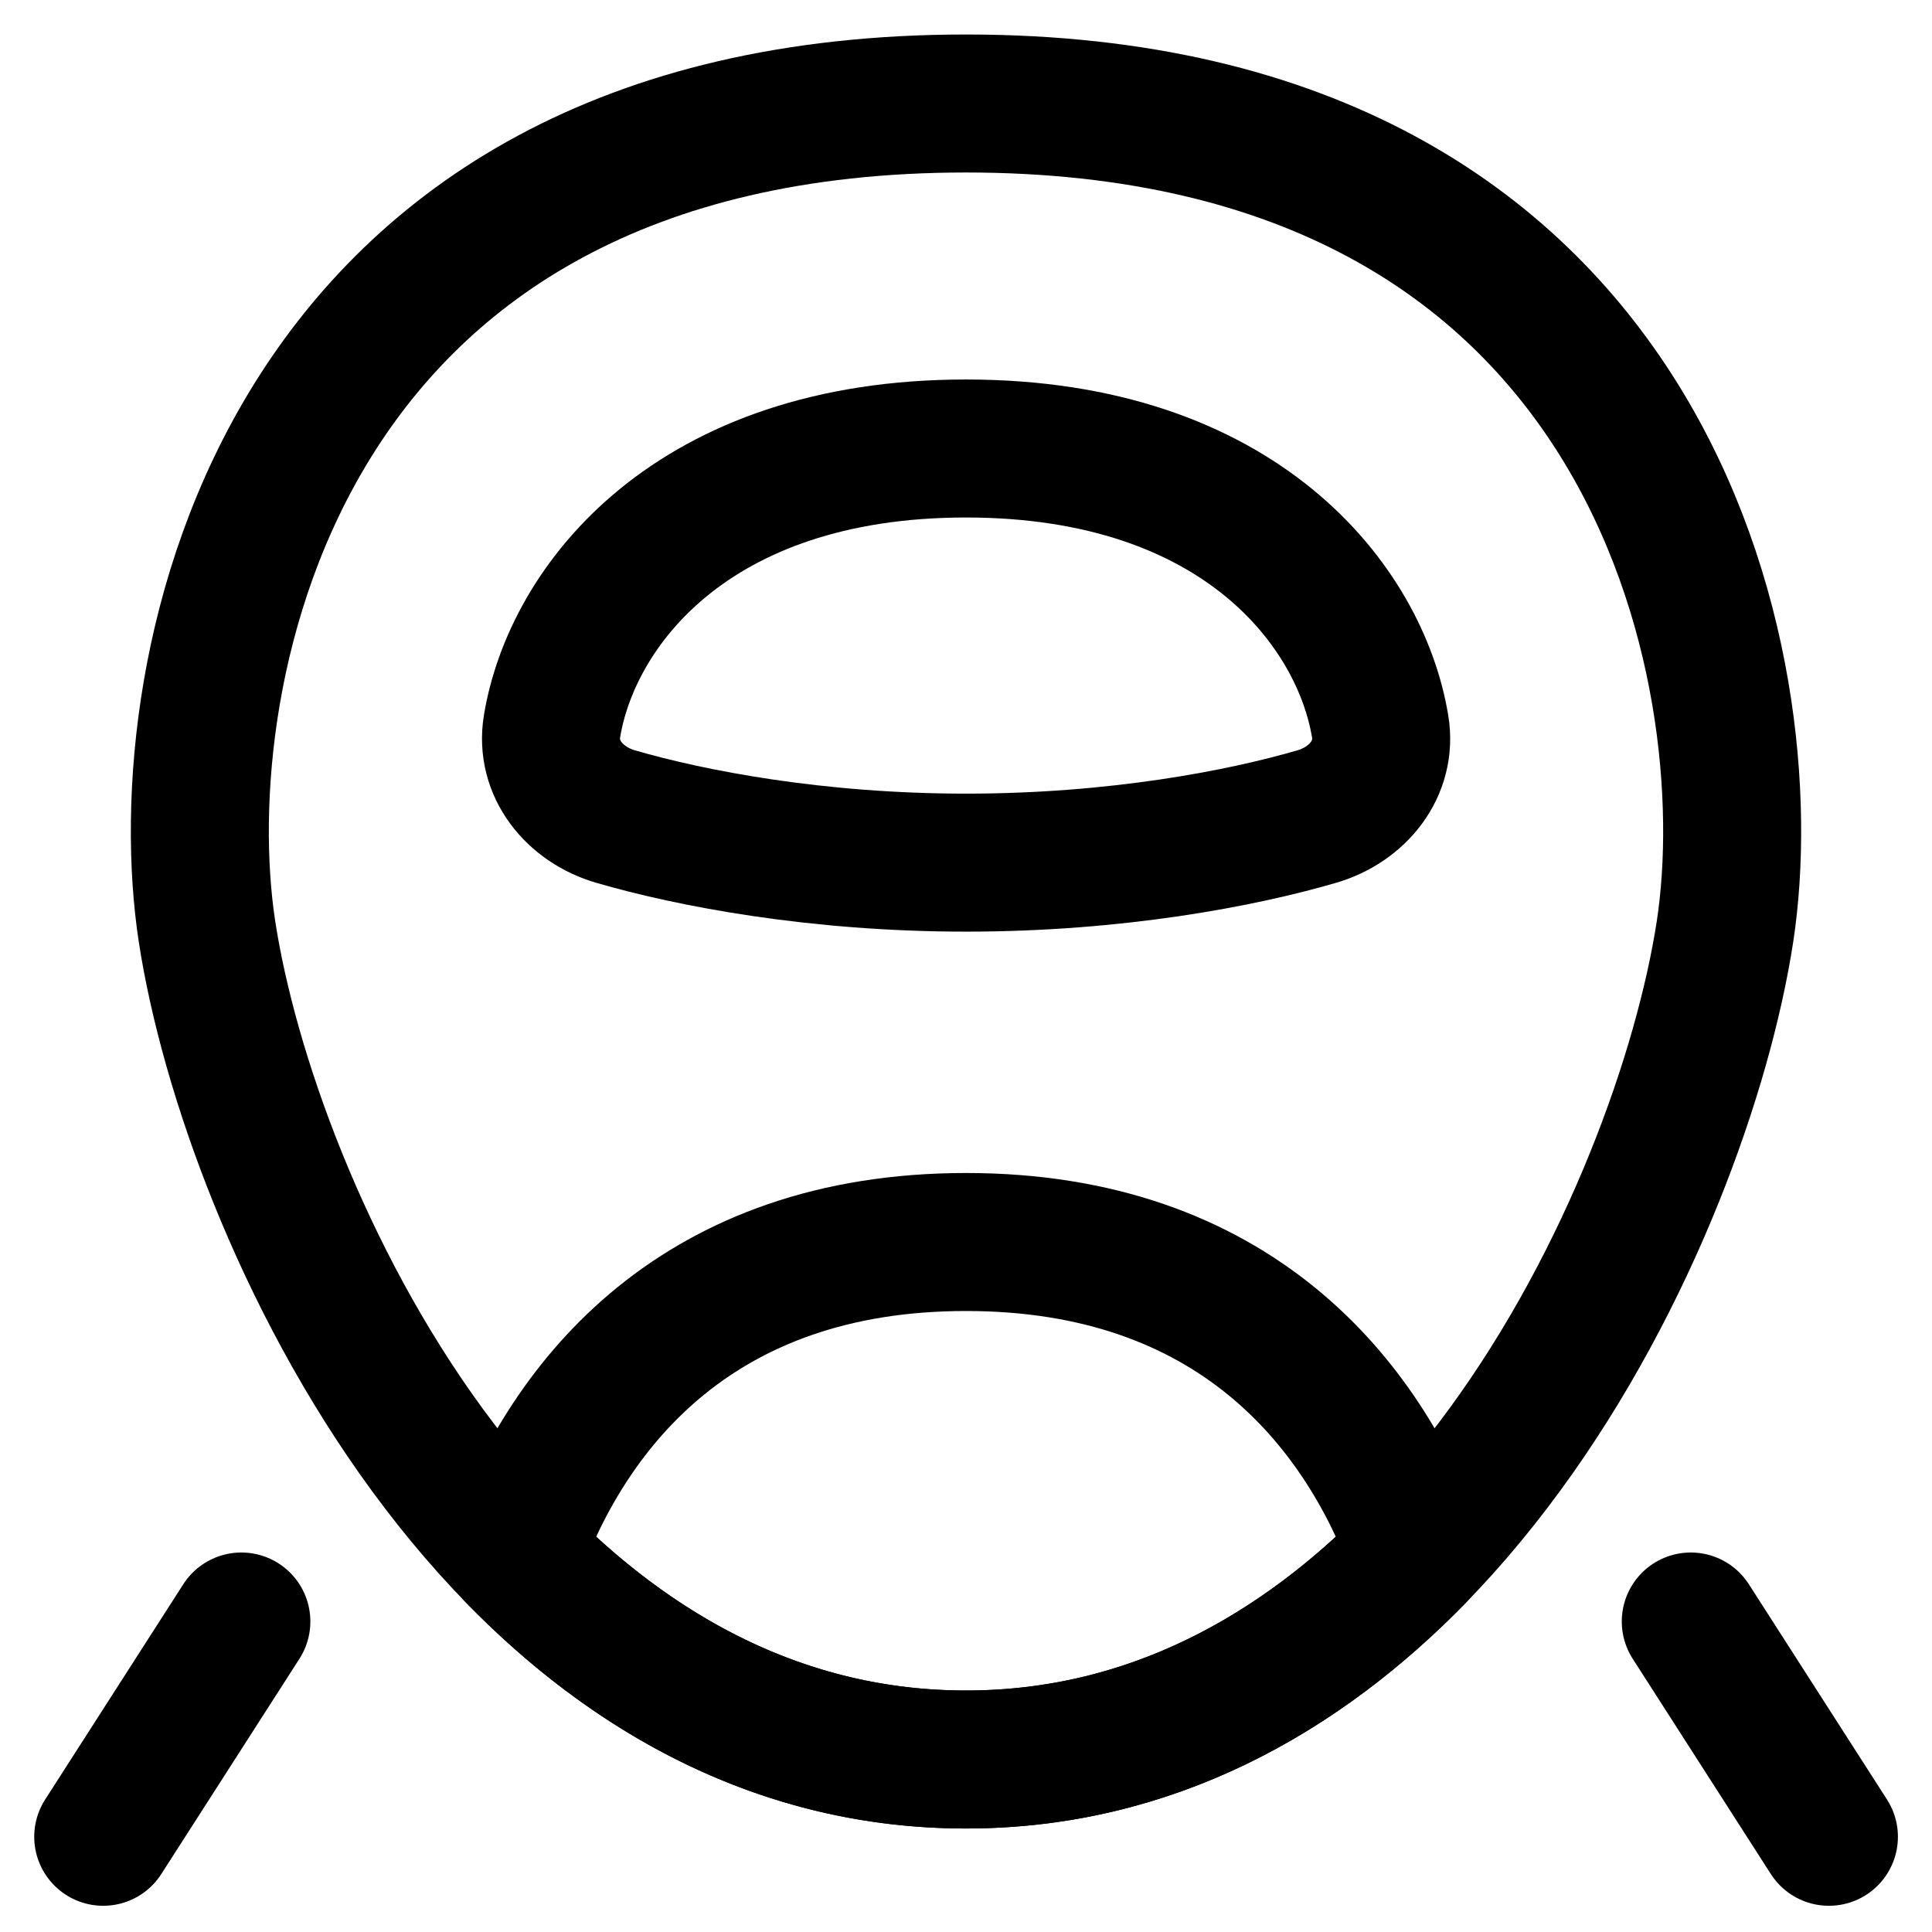
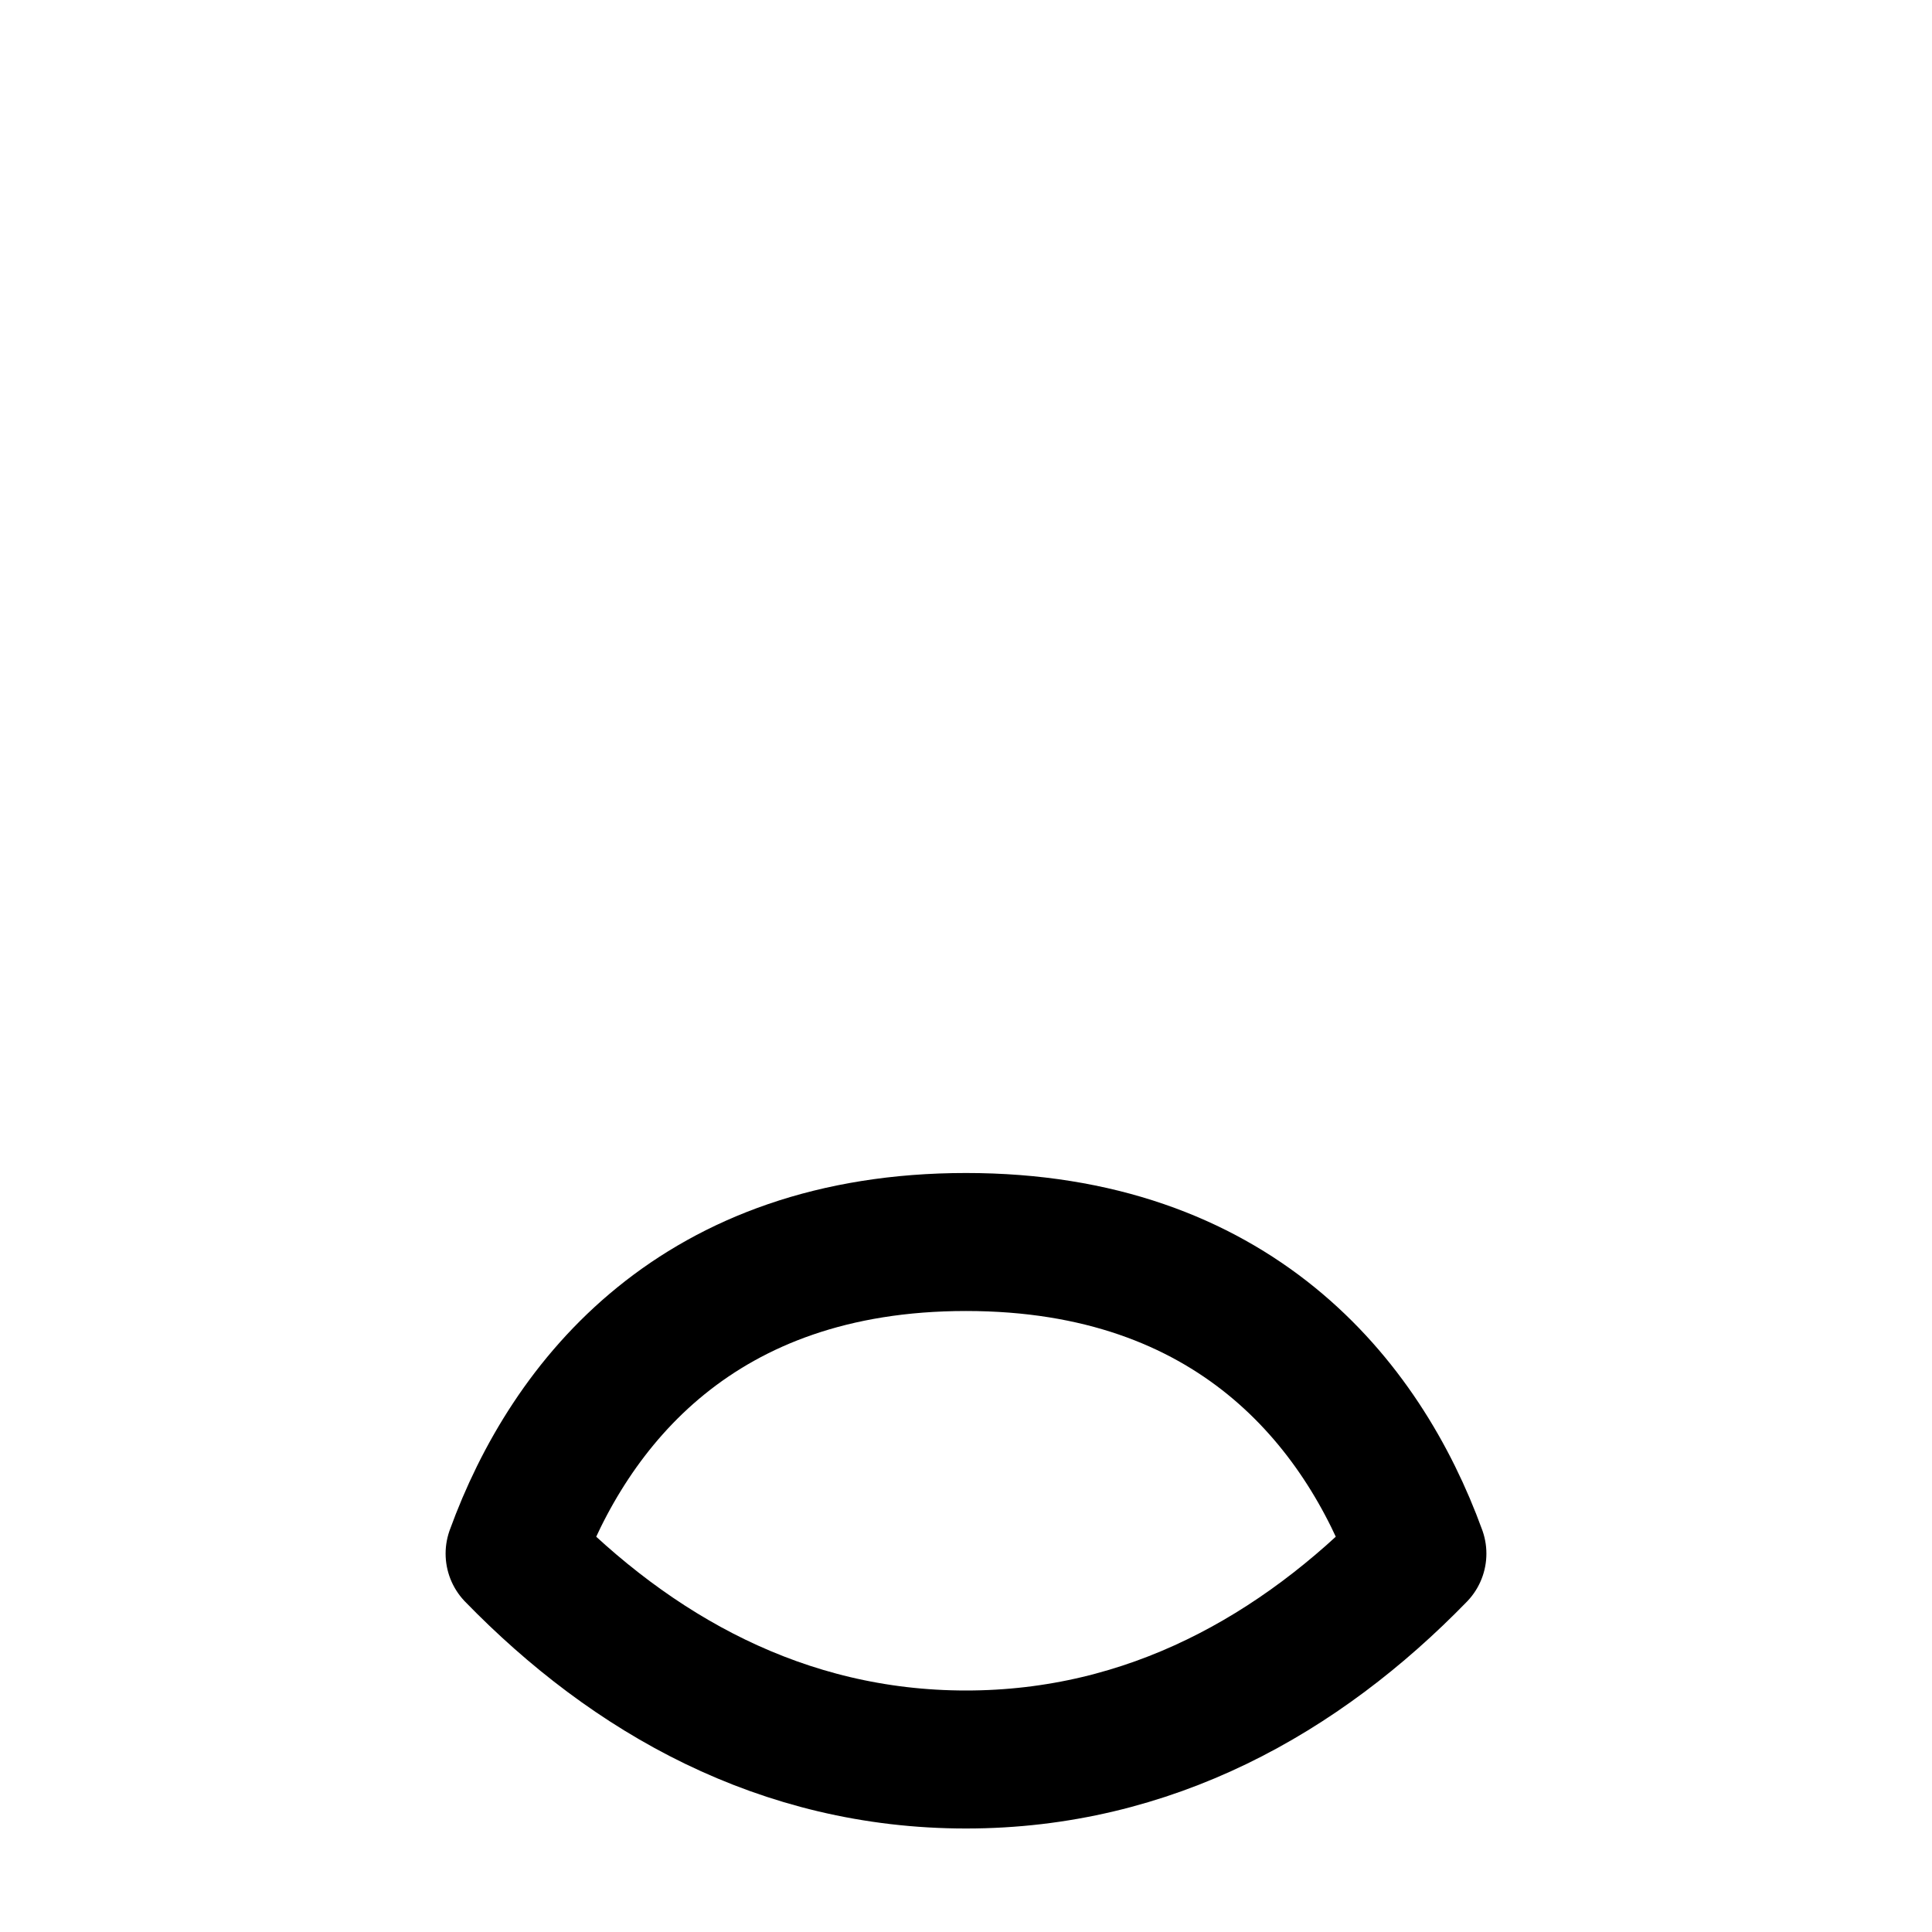
<svg xmlns="http://www.w3.org/2000/svg" fill="none" viewBox="0 0 14 14" id="High-Speed-Train-Front--Streamline-Flex">
  <desc>
    High Speed Train Front Streamline Icon: https://streamlinehq.com
  </desc>
  <g id="high-speed-train-front">
-     <path id="Vector 993" stroke="#000000" stroke-linecap="round" stroke-linejoin="round" d="M7 0.75c-5 0 -5.788 4.119 -5.5 6 0.31 2.021 2.118 6 5.5 6 3.382 0 5.19 -3.979 5.5 -6 0.288 -1.881 -0.5 -6 -5.5 -6Z" stroke-width="1" />
-     <path id="Vector 994" stroke="#000000" stroke-linecap="round" stroke-linejoin="round" d="M7 3.25c-1.991 0 -2.858 1.147 -3 2.014 -0.05 0.305 0.163 0.566 0.46 0.653 0.547 0.159 1.457 0.334 2.541 0.334 1.084 0 1.994 -0.174 2.541 -0.334 0.296 -0.086 0.51 -0.348 0.459 -0.653C9.858 4.397 8.991 3.25 7 3.25Z" stroke-width="1" />
    <path id="Intersect" stroke="#000000" stroke-linecap="round" stroke-linejoin="round" d="M10.271 11.258C9.871 10.158 8.935 9 7 9 5.065 9 4.129 10.158 3.729 11.258c0.849 0.873 1.938 1.492 3.271 1.492 1.333 0 2.422 -0.619 3.271 -1.492Z" stroke-width="1" />
-     <path id="Vector 961" stroke="#000000" stroke-linecap="round" stroke-linejoin="round" d="m12.252 11.75 1.001 1.56" stroke-width="1" />
-     <path id="Vector 995" stroke="#000000" stroke-linecap="round" stroke-linejoin="round" d="M1.749 11.75 0.748 13.31" stroke-width="1" />
  </g>
</svg>